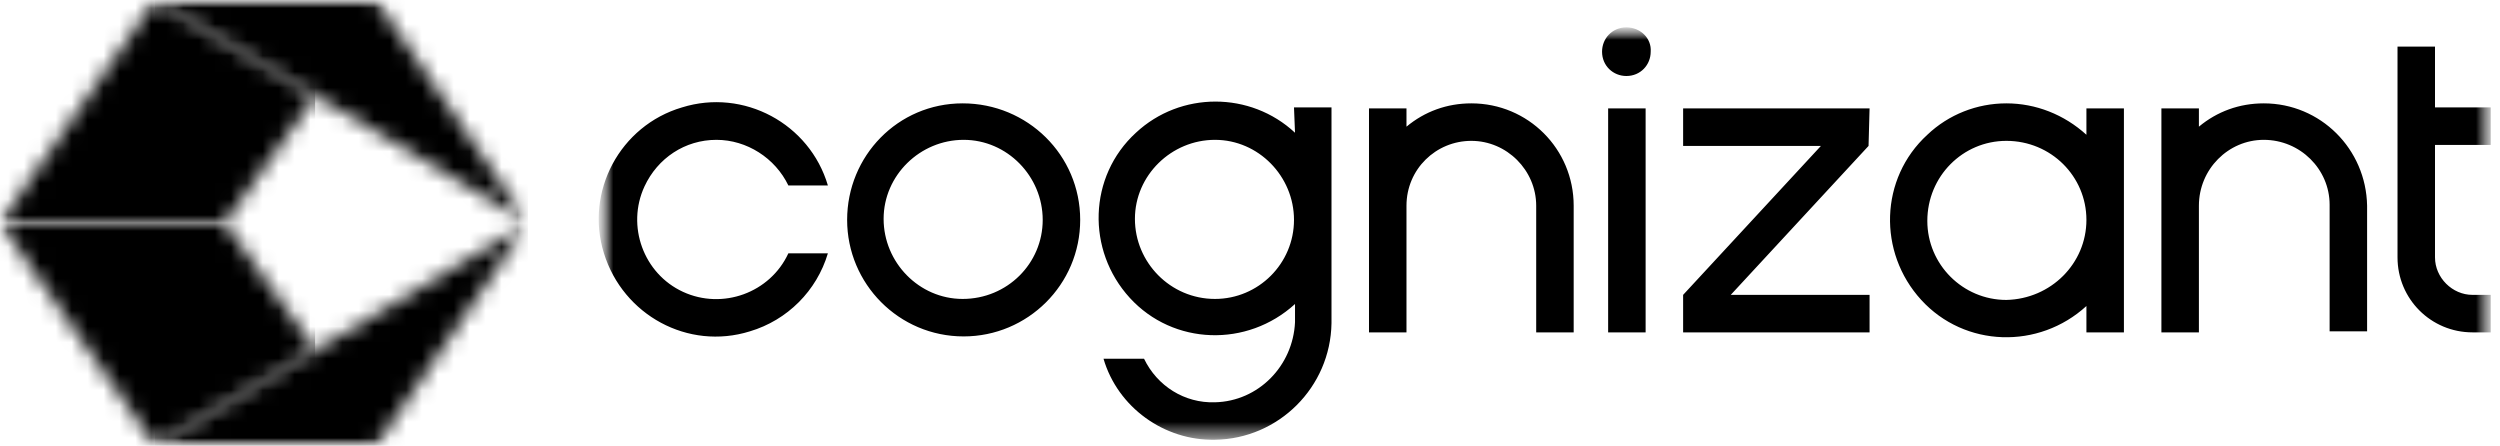
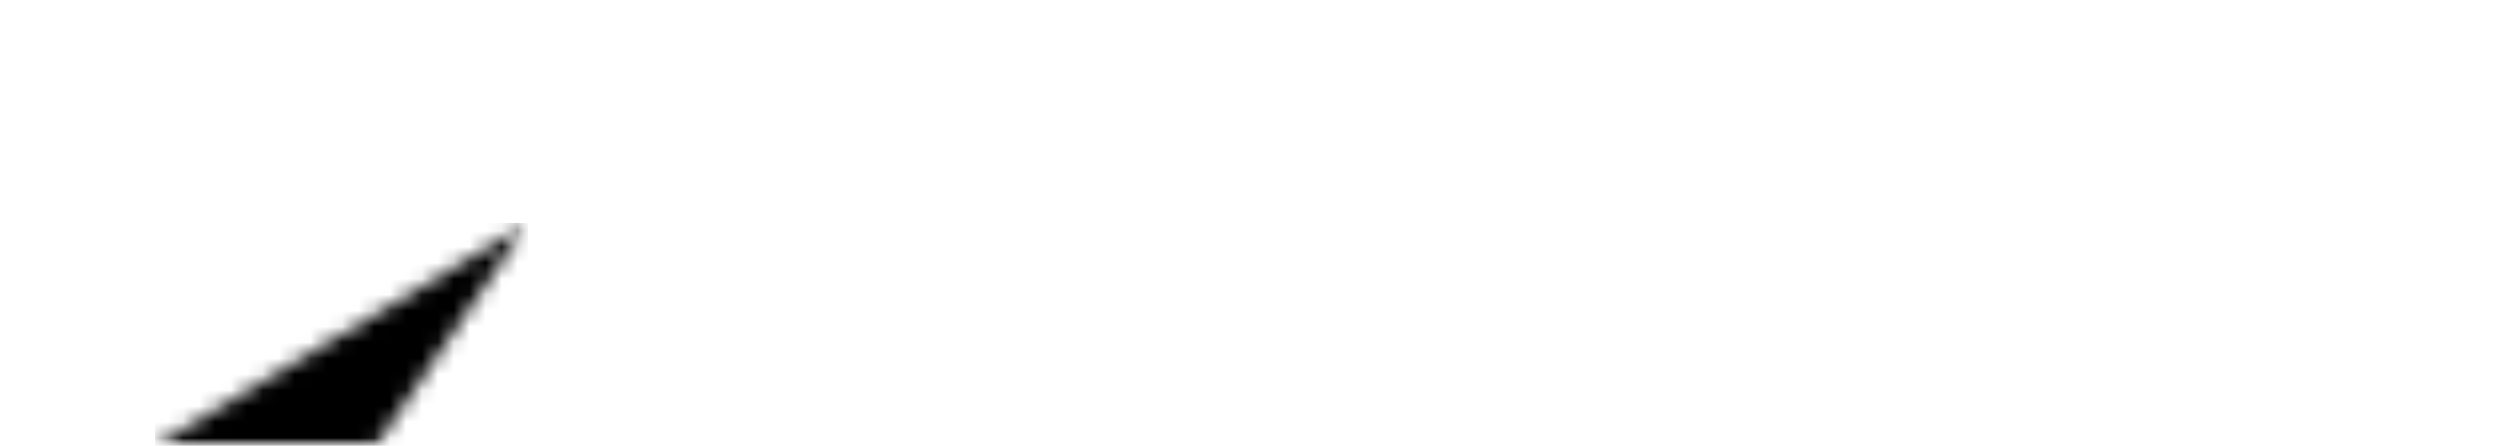
<svg xmlns="http://www.w3.org/2000/svg" width="157" height="28" viewBox="0 0 157 28" fill="none">
  <mask id="mask0_13724_1434" style="mask-type:luminance" maskUnits="userSpaceOnUse" x="37" y="1" width="120" height="27">
-     <path d="M37.673 1.718H156.482V27.682H37.673V1.718Z" fill="white" style="fill:white;fill-opacity:1;" />
-   </mask>
+     </mask>
  <g mask="url(#mask0_13724_1434)">
    <mask id="mask1_13724_1434" style="mask-type:luminance" maskUnits="userSpaceOnUse" x="37" y="1" width="120" height="27">
      <path d="M37.673 1.718H156.482V27.682H37.673V1.718Z" fill="white" style="fill:white;fill-opacity:1;" />
    </mask>
    <g mask="url(#mask1_13724_1434)">
      <path d="M100.991 6.809H103.345V20.873H100.991V6.809ZM92.4 6.491C90.873 6.491 89.473 7 88.327 7.955V6.809H85.973V20.873H88.327V12.918C88.327 10.627 90.173 8.846 92.4 8.846C94.627 8.846 96.473 10.691 96.473 12.918V20.873H98.827V12.918C98.827 9.355 95.963 6.491 92.4 6.491ZM81.263 6.746H83.618V20.3C83.554 24.309 80.309 27.555 76.3 27.618C73.118 27.682 70.191 25.582 69.3 22.527H71.845C72.673 24.245 74.391 25.327 76.3 25.264C79.036 25.2 81.2 22.973 81.327 20.236V19.091C78.336 21.827 73.691 21.7 70.954 18.709C68.218 15.718 68.345 11.073 71.336 8.336C74.136 5.727 78.527 5.727 81.327 8.336L81.263 6.746ZM81.263 13.809C81.263 11.073 79.036 8.782 76.3 8.782C73.564 8.782 71.273 11.009 71.273 13.745C71.273 16.482 73.5 18.773 76.3 18.773C79.036 18.773 81.263 16.546 81.263 13.809ZM44.991 8.782C46.9 8.782 48.682 9.927 49.509 11.646H51.991C50.845 7.764 46.709 5.536 42.827 6.746C38.945 7.891 36.718 12.027 37.927 15.909C39.136 19.791 43.209 22.018 47.091 20.809C49.445 20.109 51.291 18.264 51.991 15.909H49.509C48.364 18.391 45.373 19.473 42.891 18.327C40.409 17.182 39.327 14.191 40.473 11.709C41.3 9.927 43.018 8.782 44.991 8.782ZM67.836 13.809C67.836 17.882 64.527 21.127 60.518 21.127C56.445 21.127 53.2 17.818 53.2 13.809C53.2 9.8 56.382 6.491 60.454 6.491C64.527 6.491 67.836 9.736 67.836 13.809ZM65.482 13.809C65.482 11.073 63.254 8.782 60.518 8.782C57.782 8.782 55.491 11.009 55.491 13.745C55.491 16.482 57.718 18.773 60.454 18.773C63.254 18.773 65.482 16.546 65.482 13.809ZM142.164 6.491C140.636 6.491 139.236 7 138.091 7.955V6.809H135.736V20.873H138.091V12.918C138.091 10.627 139.936 8.782 142.164 8.782C144.454 8.782 146.3 10.627 146.3 12.855V20.809H148.654V12.918C148.591 9.355 145.727 6.491 142.164 6.491ZM131.027 6.809H133.382V20.873H131.027V19.218C128.036 21.955 123.391 21.827 120.654 18.836C117.918 15.845 118.045 11.2 121.036 8.464C122.373 7.191 124.154 6.491 126 6.491C127.845 6.491 129.627 7.191 131.027 8.464V6.809ZM131.027 13.809C131.027 11.073 128.8 8.846 126 8.846C123.264 8.846 121.036 11.073 121.036 13.873C121.036 16.609 123.264 18.836 126 18.836C128.8 18.773 131.027 16.546 131.027 13.809ZM156.418 9.1V6.746H152.918V2.927H150.564V16.164C150.564 18.773 152.664 20.873 155.273 20.873H156.418V18.518H155.273C154 18.518 152.918 17.436 152.918 16.164V9.1H156.418ZM102.136 1.718C101.245 1.718 100.609 2.418 100.609 3.246C100.609 4.136 101.309 4.773 102.136 4.773C103.027 4.773 103.664 4.073 103.664 3.246C103.727 2.418 103.027 1.718 102.136 1.718C102.2 1.718 102.2 1.718 102.136 1.718ZM117.409 6.809H105.7V9.164H114.354L105.7 18.518V20.873H117.409V18.518H108.691L117.345 9.164L117.409 6.809Z" fill="#000048" style="fill:#000048;fill:color(display-p3 0 0 0.282);fill-opacity:1;" />
    </g>
  </g>
  <mask id="mask2_13724_1434" style="mask-type:luminance" maskUnits="userSpaceOnUse" x="0" y="0" width="34" height="28">
    <path d="M0 0H33.154V28H0V0Z" fill="white" style="fill:white;fill-opacity:1;" />
  </mask>
  <g mask="url(#mask2_13724_1434)">
    <mask id="mask3_13724_1434" style="mask-type:luminance" maskUnits="userSpaceOnUse" x="0" y="14" width="20" height="14">
-       <path d="M0 14L9.736 28L19.791 21.954L14.127 14H0Z" fill="white" style="fill:white;fill-opacity:1;" />
-     </mask>
+       </mask>
    <g mask="url(#mask3_13724_1434)">
-       <path d="M0 14H19.791V28H0V14Z" fill="url(#paint0_linear_13724_1434)" style="" />
-     </g>
+       </g>
    <mask id="mask4_13724_1434" style="mask-type:luminance" maskUnits="userSpaceOnUse" x="9" y="14" width="25" height="14">
      <path d="M9.736 28H23.609L33.154 14L9.736 28Z" fill="white" style="fill:white;fill-opacity:1;" />
    </mask>
    <g mask="url(#mask4_13724_1434)">
      <path d="M9.736 14H33.154V28H9.736V14Z" fill="url(#paint1_linear_13724_1434)" style="" />
    </g>
    <mask id="mask5_13724_1434" style="mask-type:luminance" maskUnits="userSpaceOnUse" x="0" y="0" width="20" height="14">
-       <path d="M9.736 0L0 14H14.127L19.791 6.045L9.736 0Z" fill="white" style="fill:white;fill-opacity:1;" />
-     </mask>
+       </mask>
    <g mask="url(#mask5_13724_1434)">
      <path d="M0 0H19.791V14H0V0Z" fill="url(#paint2_linear_13724_1434)" style="" />
    </g>
    <mask id="mask6_13724_1434" style="mask-type:luminance" maskUnits="userSpaceOnUse" x="9" y="0" width="25" height="14">
-       <path d="M9.736 0L33.154 14L23.609 0H9.736Z" fill="white" style="fill:white;fill-opacity:1;" />
-     </mask>
+       </mask>
    <g mask="url(#mask6_13724_1434)">
      <path d="M9.736 0H33.154V14H9.736V0Z" fill="url(#paint3_linear_13724_1434)" style="" />
    </g>
  </g>
  <defs>
    <linearGradient id="paint0_linear_13724_1434" x1="0.005" y1="20.984" x2="19.8" y2="20.984" gradientUnits="userSpaceOnUse">
      <stop stop-color="#3D54CE" style="stop-color:#3D54CE;stop-color:color(display-p3 0.239 0.329 0.808);stop-opacity:1;" />
      <stop offset="1" stop-color="#35CACF" style="stop-color:#35CACF;stop-color:color(display-p3 0.208 0.792 0.812);stop-opacity:1;" />
    </linearGradient>
    <linearGradient id="paint1_linear_13724_1434" x1="9.732" y1="20.984" x2="33.18" y2="20.984" gradientUnits="userSpaceOnUse">
      <stop stop-color="#13457D" style="stop-color:#13457D;stop-color:color(display-p3 0.074 0.271 0.49);stop-opacity:1;" />
      <stop offset="1" stop-color="#279698" style="stop-color:#279698;stop-color:color(display-p3 0.153 0.588 0.596);stop-opacity:1;" />
    </linearGradient>
    <linearGradient id="paint2_linear_13724_1434" x1="-0.003" y1="6.989" x2="19.808" y2="6.989" gradientUnits="userSpaceOnUse">
      <stop stop-color="#090086" style="stop-color:#090086;stop-color:color(display-p3 0.035 0 0.525);stop-opacity:1;" />
      <stop offset="1" stop-color="#2F96A9" style="stop-color:#2F96A9;stop-color:color(display-p3 0.184 0.588 0.663);stop-opacity:1;" />
    </linearGradient>
    <linearGradient id="paint3_linear_13724_1434" x1="9.732" y1="6.989" x2="33.18" y2="6.989" gradientUnits="userSpaceOnUse">
      <stop stop-color="#3B62CA" style="stop-color:#3B62CA;stop-color:color(display-p3 0.231 0.384 0.792);stop-opacity:1;" />
      <stop offset="1" stop-color="#93DFE3" style="stop-color:#93DFE3;stop-color:color(display-p3 0.577 0.875 0.89);stop-opacity:1;" />
    </linearGradient>
  </defs>
</svg>